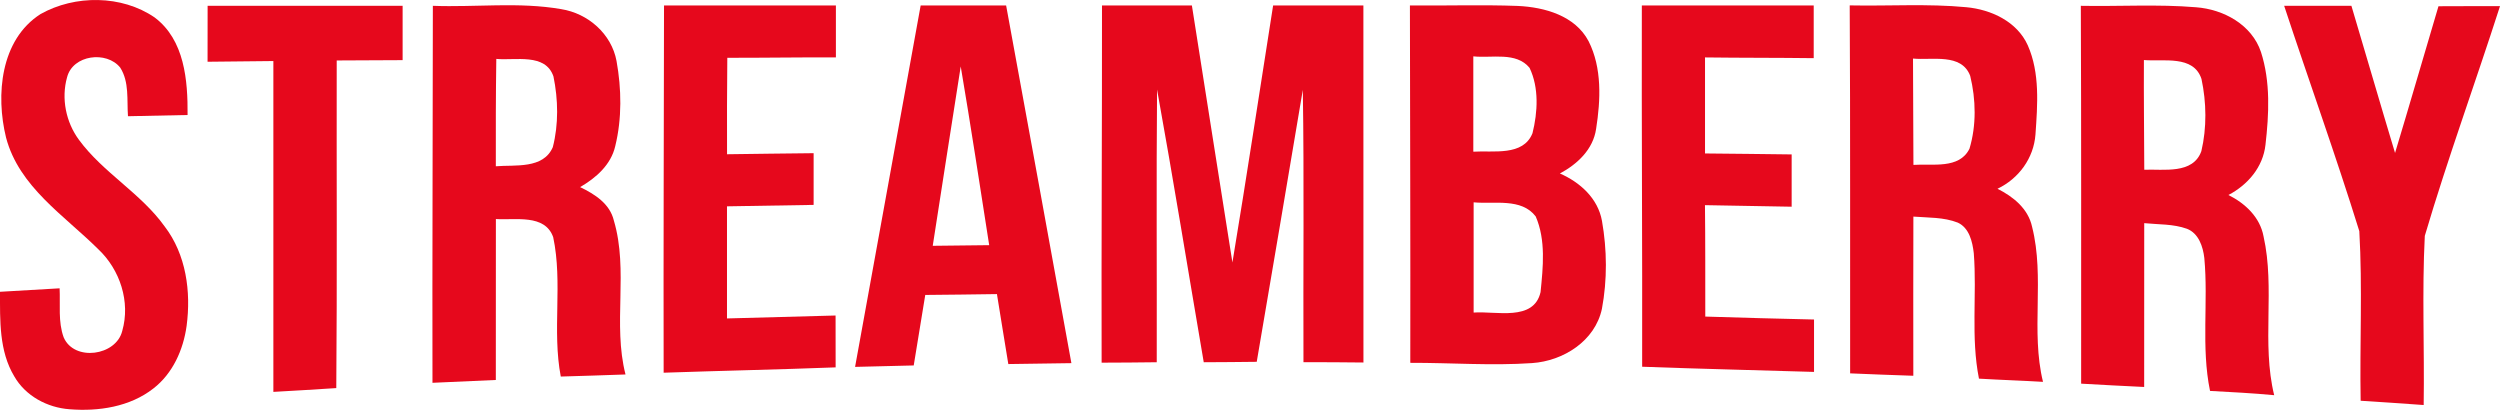
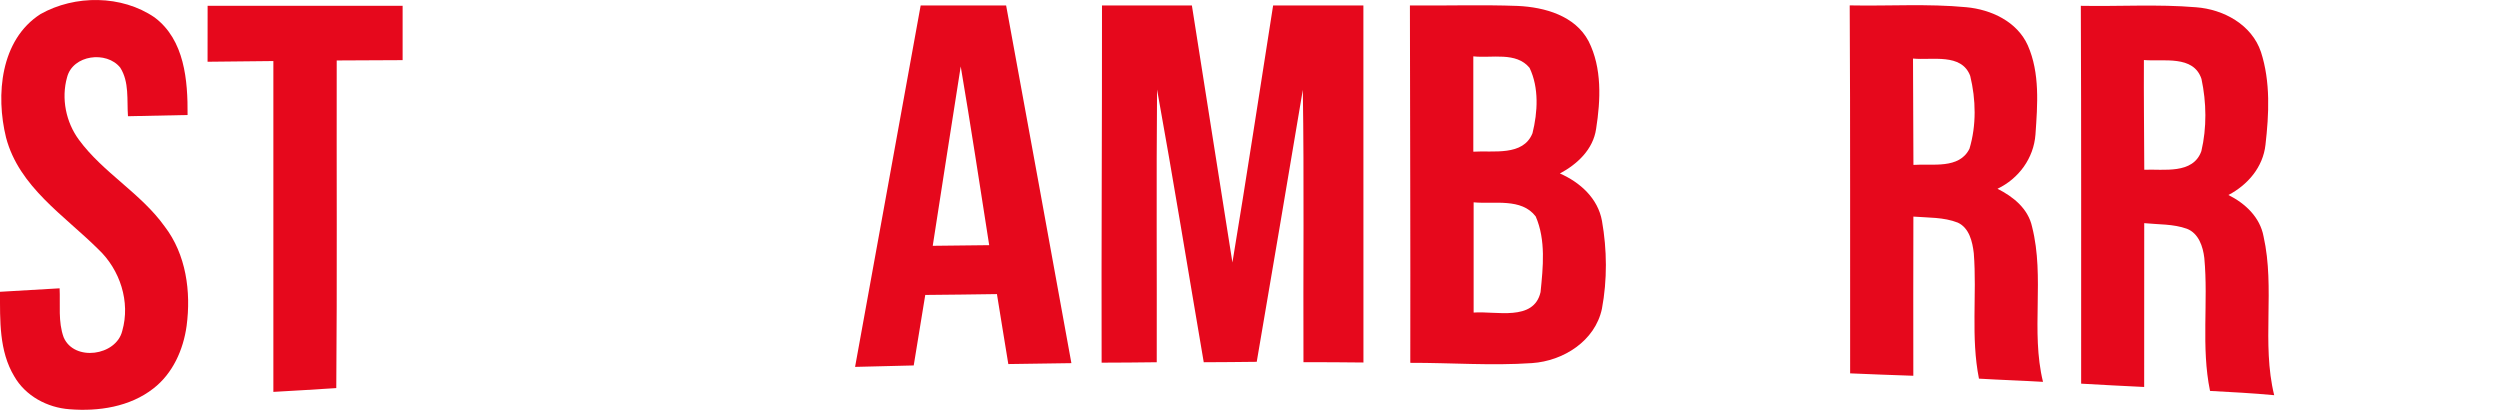
<svg xmlns="http://www.w3.org/2000/svg" id="Layer_1" viewBox="0 0 468.06 76.72">
  <defs>
    <style>
      .cls-1 {
        fill: #e6081c;
      }
    </style>
  </defs>
  <g id="_d63528ff">
    <path class="cls-1" d="m7.58,2.64c6.44-3.63,15.21-3.6,21.36.62,5.63,4.21,6.23,11.81,6.18,18.27-3.72.08-7.44.15-11.16.23-.22-3.04.27-6.4-1.45-9.1-2.56-3.19-8.87-2.4-9.95,1.8-1.12,3.98-.22,8.42,2.23,11.73,4.54,6.17,11.57,9.97,16.04,16.21,4.02,5.24,4.96,12.21,4.11,18.61-.61,4.46-2.59,8.92-6.23,11.73-4.4,3.44-10.27,4.32-15.7,3.88-4.16-.3-8.24-2.49-10.34-6.16C-.19,65.71.01,59.97,0,54.63c3.72-.21,7.44-.43,11.16-.65.15,3.05-.31,6.25.76,9.18,1.96,4.57,9.83,3.48,10.97-1.21,1.55-5.43-.41-11.44-4.47-15.27-6.38-6.35-14.86-11.69-17.29-20.93C-.82,17.8.07,7.45,7.58,2.64Z" />
    <path class="cls-1" d="m38.87,1.09h36.51v10.17c-4.11,0-8.23.06-12.34.06-.04,20.45.09,40.89-.08,61.34-3.93.24-7.85.51-11.78.71-.01-20.65.01-41.29,0-61.94-4.11.04-8.21.09-12.32.13.01-3.49.01-6.98.01-10.47Z" />
-     <path class="cls-1" d="m81.04,1.09c8,.3,16.1-.76,24.02.62,5.03.79,9.43,4.63,10.37,9.71.94,5.23,1.03,10.75-.24,15.93-.8,3.51-3.6,5.95-6.58,7.68,2.74,1.32,5.57,3.1,6.32,6.27,2.78,9.37-.24,19.36,2.18,28.81-4.04.12-8.08.3-12.12.39-1.65-8.63.4-17.53-1.42-26.1-1.56-4.39-7.13-3.14-10.73-3.39-.02,10.05,0,20.09-.01,30.13-3.95.16-7.91.34-11.86.53-.05-23.52.06-47.05.07-70.58m11.88,9.94c-.1,6.7-.1,13.4-.09,20.1,3.63-.3,8.89.55,10.67-3.58,1.1-4.28,1.01-8.92.12-13.24-1.51-4.42-7.14-2.94-10.7-3.28Z" />
-     <path class="cls-1" d="m124.32,1.02c10.72-.01,21.45,0,32.18,0v9.72c-6.77-.02-13.55.09-20.33.08-.06,6.02-.07,12.04-.05,18.06,5.4-.09,10.8-.13,16.21-.2,0,3.23,0,6.46,0,9.68-5.41.09-10.81.18-16.22.27,0,7,0,14,0,20.99,6.77-.17,13.55-.37,20.33-.55,0,3.24,0,6.47.01,9.71-10.73.41-21.47.63-32.2,1-.05-22.92.04-45.84.07-68.76Z" />
    <path class="cls-1" d="m172.37,1.02c5.33-.01,10.67-.01,16,0,4.1,22.32,8.17,44.64,12.22,66.97-3.94.05-7.87.1-11.81.17-.73-4.36-1.41-8.74-2.13-13.1-4.47.05-8.95.14-13.42.16-.73,4.4-1.44,8.8-2.16,13.2-3.66.09-7.32.17-10.98.27,4.08-22.56,8.21-45.11,12.28-67.67m2.26,45c3.53-.04,7.05-.07,10.57-.12-1.75-11.16-3.44-22.33-5.33-33.46-1.78,11.19-3.49,22.39-5.24,33.58Z" />
    <path class="cls-1" d="m206.32,1.02c5.61,0,11.22-.01,16.83,0,2.55,16.04,5.03,32.09,7.59,48.12,2.66-16.02,5.09-32.08,7.62-48.12,5.64-.01,11.27-.01,16.9,0,.01,22.28,0,44.56.01,66.85-3.75-.06-7.49-.05-11.23-.06-.07-17,.14-34-.12-50.99-2.84,16.98-5.74,33.95-8.63,50.92-3.31.03-6.61.08-9.92.08-2.91-17.02-5.67-34.07-8.74-51.06-.15,17.02-.02,34.04-.06,51.06-3.44.06-6.88.06-10.32.08-.06-22.3.09-44.59.07-66.88Z" />
    <path class="cls-1" d="m263.97,1.02c6.73.07,13.46-.16,20.19.09,5.02.23,10.74,1.82,13.26,6.6,2.54,5.03,2.26,11.01,1.41,16.42-.56,3.85-3.51,6.6-6.78,8.35,3.78,1.65,7.13,4.66,7.88,8.89.95,5.4,1,11.05-.01,16.44-1.28,6.03-7.22,9.77-13.08,10.17-7.59.52-15.2-.07-22.8-.05.04-22.3-.04-44.61-.07-66.91m11.87,9.53c0,5.95,0,11.9,0,17.85,3.72-.25,9.34.9,11.08-3.46.98-3.94,1.24-8.5-.55-12.24-2.52-3.06-7.07-1.77-10.53-2.15m.06,27.33v20.64c4.13-.33,11.26,1.73,12.53-3.83.47-4.66,1.01-9.76-.91-14.17-2.68-3.51-7.78-2.27-11.62-2.64Z" />
-     <path class="cls-1" d="m307.39,1.02c10.72-.01,21.45,0,32.18,0-.01,3.29-.01,6.58,0,9.87-6.79-.09-13.57-.05-20.35-.14,0,5.99,0,11.99,0,17.98,5.4.04,10.81.12,16.22.18v9.79c-5.41-.1-10.82-.2-16.23-.29.08,6.95.05,13.91.06,20.86,6.78.2,13.57.41,20.36.55-.01,3.27-.01,6.54,0,9.81-10.73-.33-21.46-.57-32.18-.97.05-22.55-.12-45.09-.06-67.64Z" />
    <path class="cls-1" d="m346.31,1.01c7.27.15,14.58-.35,21.83.34,4.65.43,9.51,2.69,11.51,7.14,2.3,5.21,1.82,11.14,1.44,16.67-.32,4.45-3.13,8.28-7.11,10.18,2.96,1.49,5.75,3.73,6.48,7.14,2.4,9.5-.29,19.48,2.04,29.01-4-.24-8-.36-11.99-.6-1.55-7.76-.36-15.68-.97-23.49-.25-2.15-.84-4.72-2.99-5.72-2.64-1.04-5.54-.91-8.32-1.13-.04,9.93-.01,19.87-.01,29.8-3.95-.13-7.89-.28-11.83-.45-.03-22.96.05-45.92-.08-68.89m11.85,9.95c.02,6.63.06,13.27.08,19.91,3.51-.26,8.57.85,10.49-3.02,1.32-4.37,1.22-9.23.14-13.65-1.63-4.31-7.14-2.88-10.71-3.24Z" />
    <path class="cls-1" d="m389.58,1.09c7.18.14,14.39-.33,21.57.27,5.15.38,10.45,3.26,12.16,8.39,1.8,5.57,1.5,11.63.84,17.37-.46,4.17-3.32,7.5-6.94,9.39,3.15,1.57,5.91,4.15,6.58,7.75,2.19,9.77-.4,19.96,1.99,29.73-4-.38-8-.58-12.01-.8-1.69-8.2-.3-16.61-1.07-24.89-.25-2.14-1.06-4.62-3.26-5.47-2.56-.92-5.33-.78-7.99-1.05-.02,10.23-.01,20.45-.01,30.67-3.93-.19-7.87-.39-11.8-.62-.01-23.58.04-47.16-.06-70.74m11.81,10.15c-.04,6.85.05,13.69.07,20.54,3.63-.15,9.13.9,10.69-3.49,1.03-4.37.96-9.12.02-13.51-1.49-4.52-7.14-3.22-10.78-3.54Z" />
-     <path class="cls-1" d="m427.65,1.09h12.59c2.74,9.18,5.4,18.38,8.17,27.55,2.76-9.14,5.41-18.32,8.13-27.47,3.84-.03,7.68-.01,11.52-.02-4.61,14.36-9.81,28.55-14.08,43.01-.54,10.53-.05,21.11-.21,31.67-3.94-.3-7.87-.54-11.8-.8-.19-10.58.36-21.19-.25-31.75-4.39-14.15-9.43-28.11-14.07-42.19Z" />
  </g>
</svg>